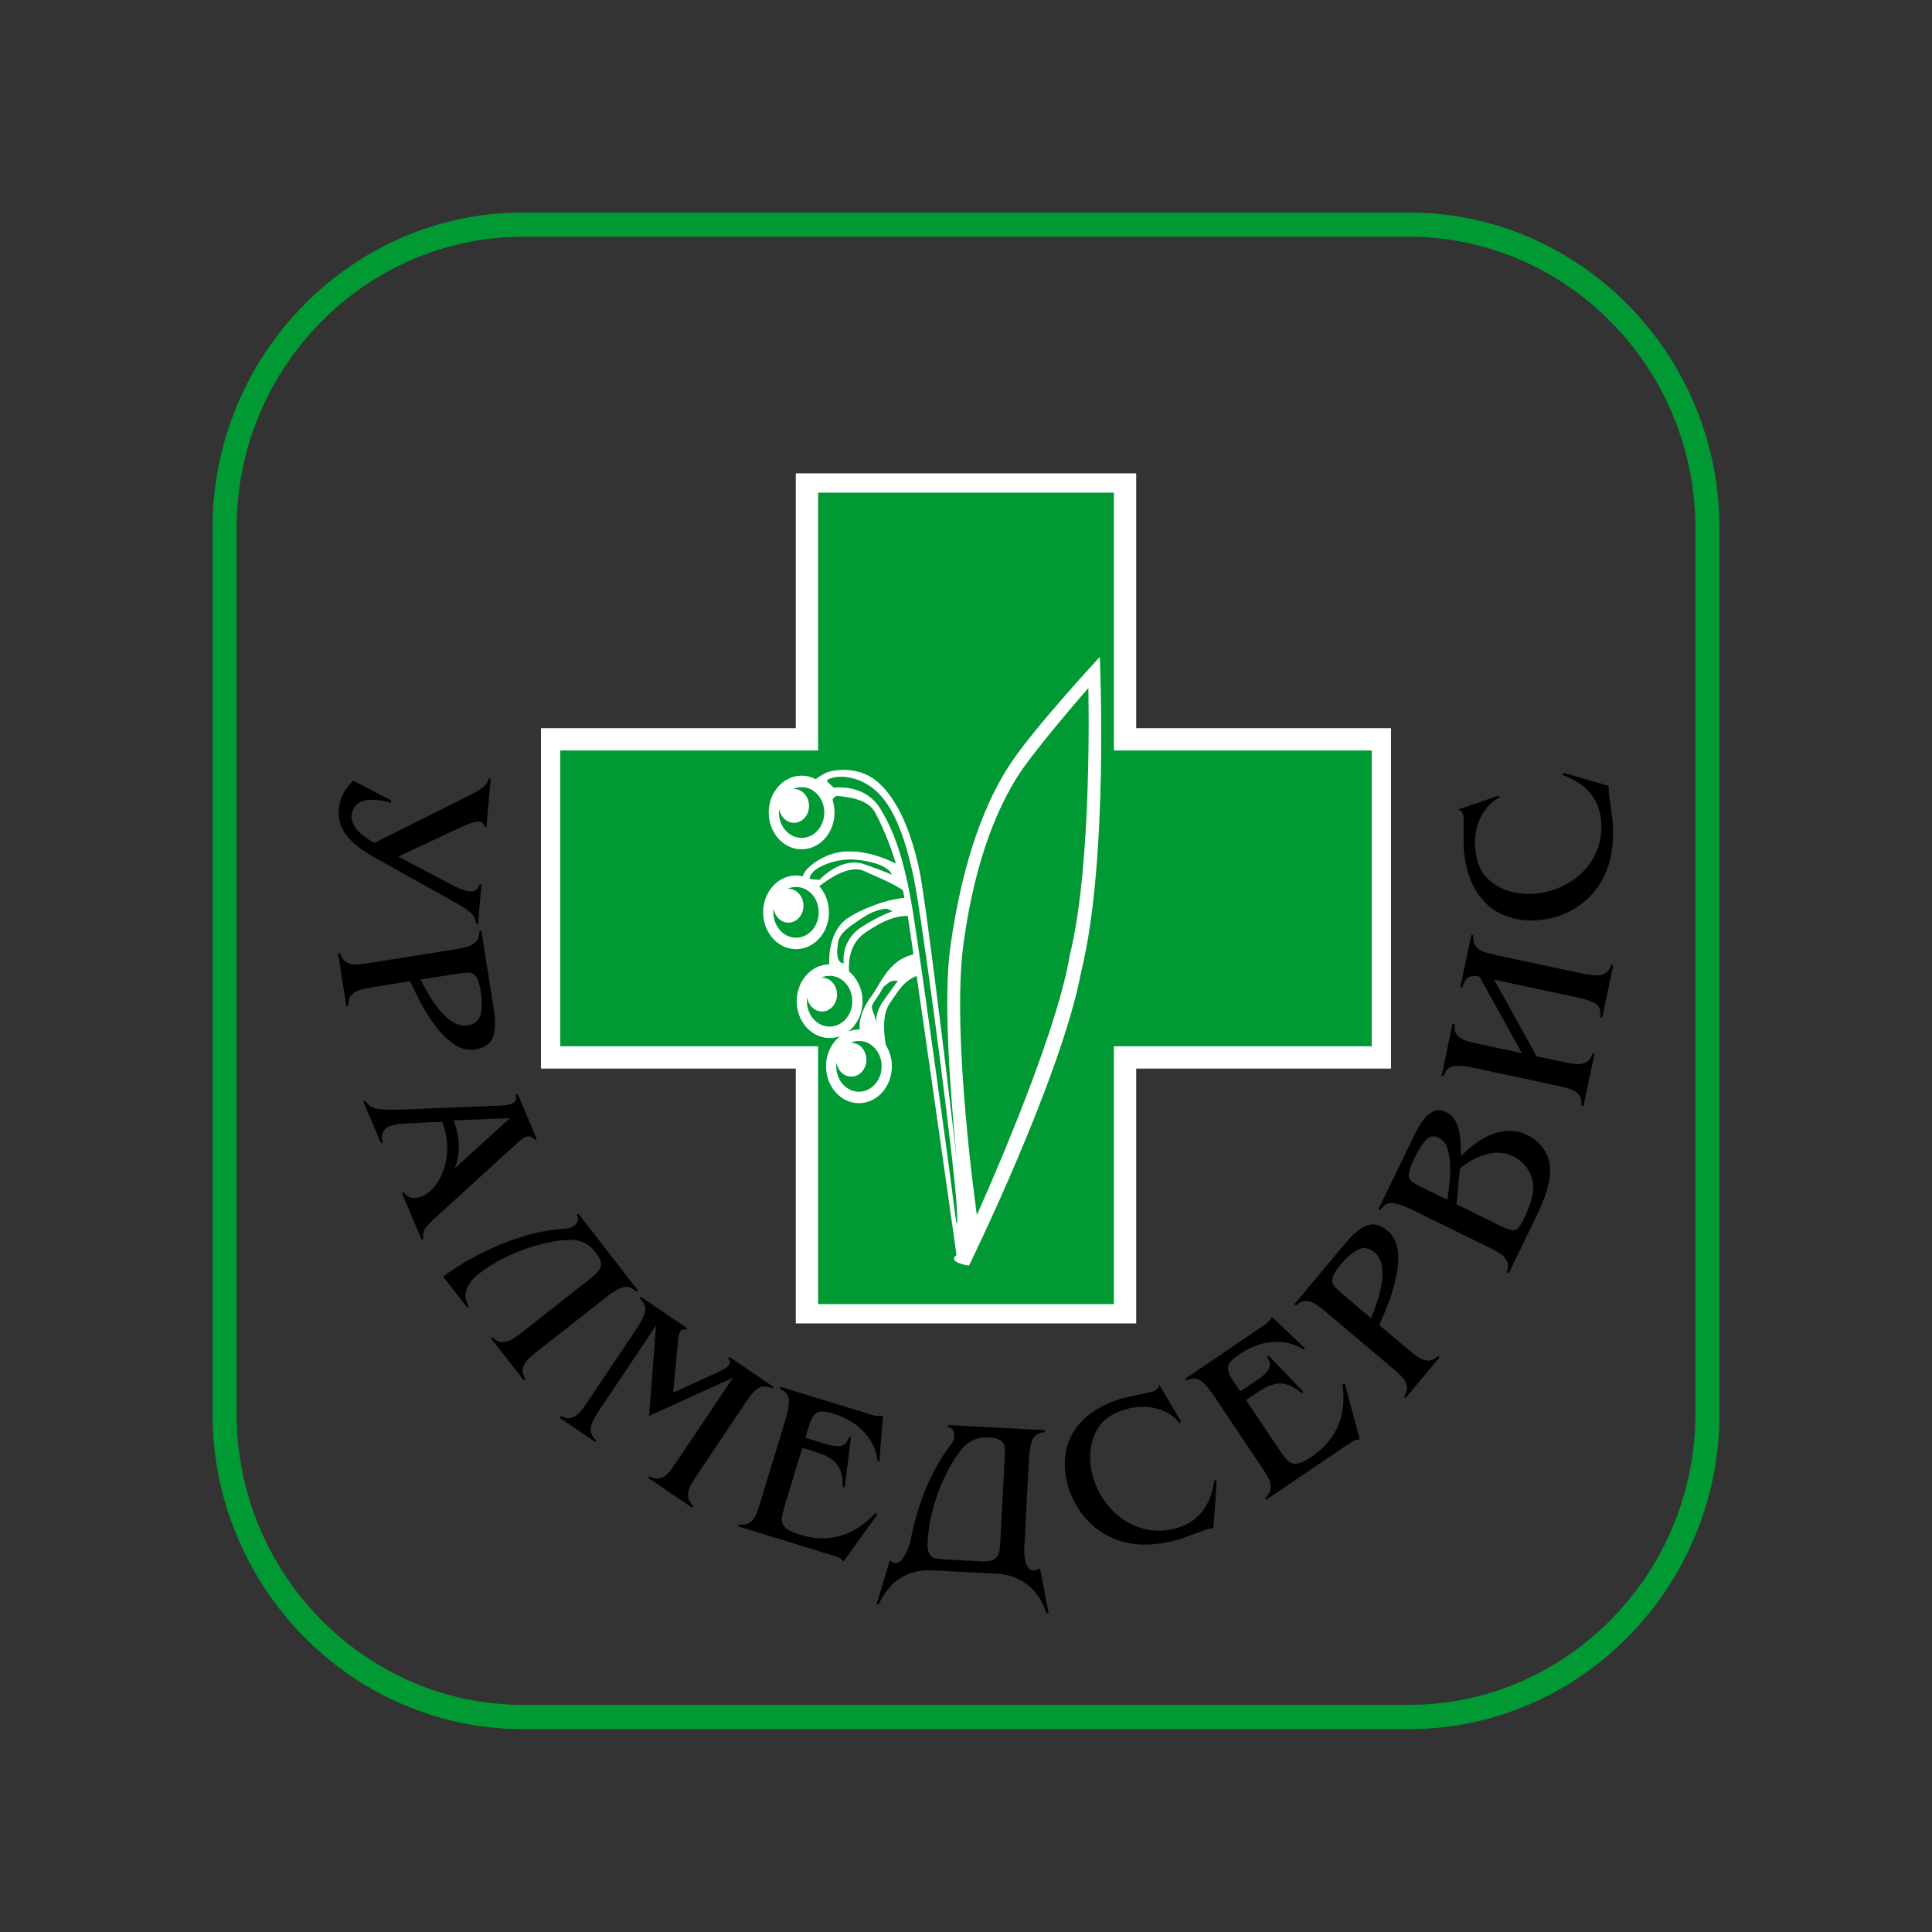
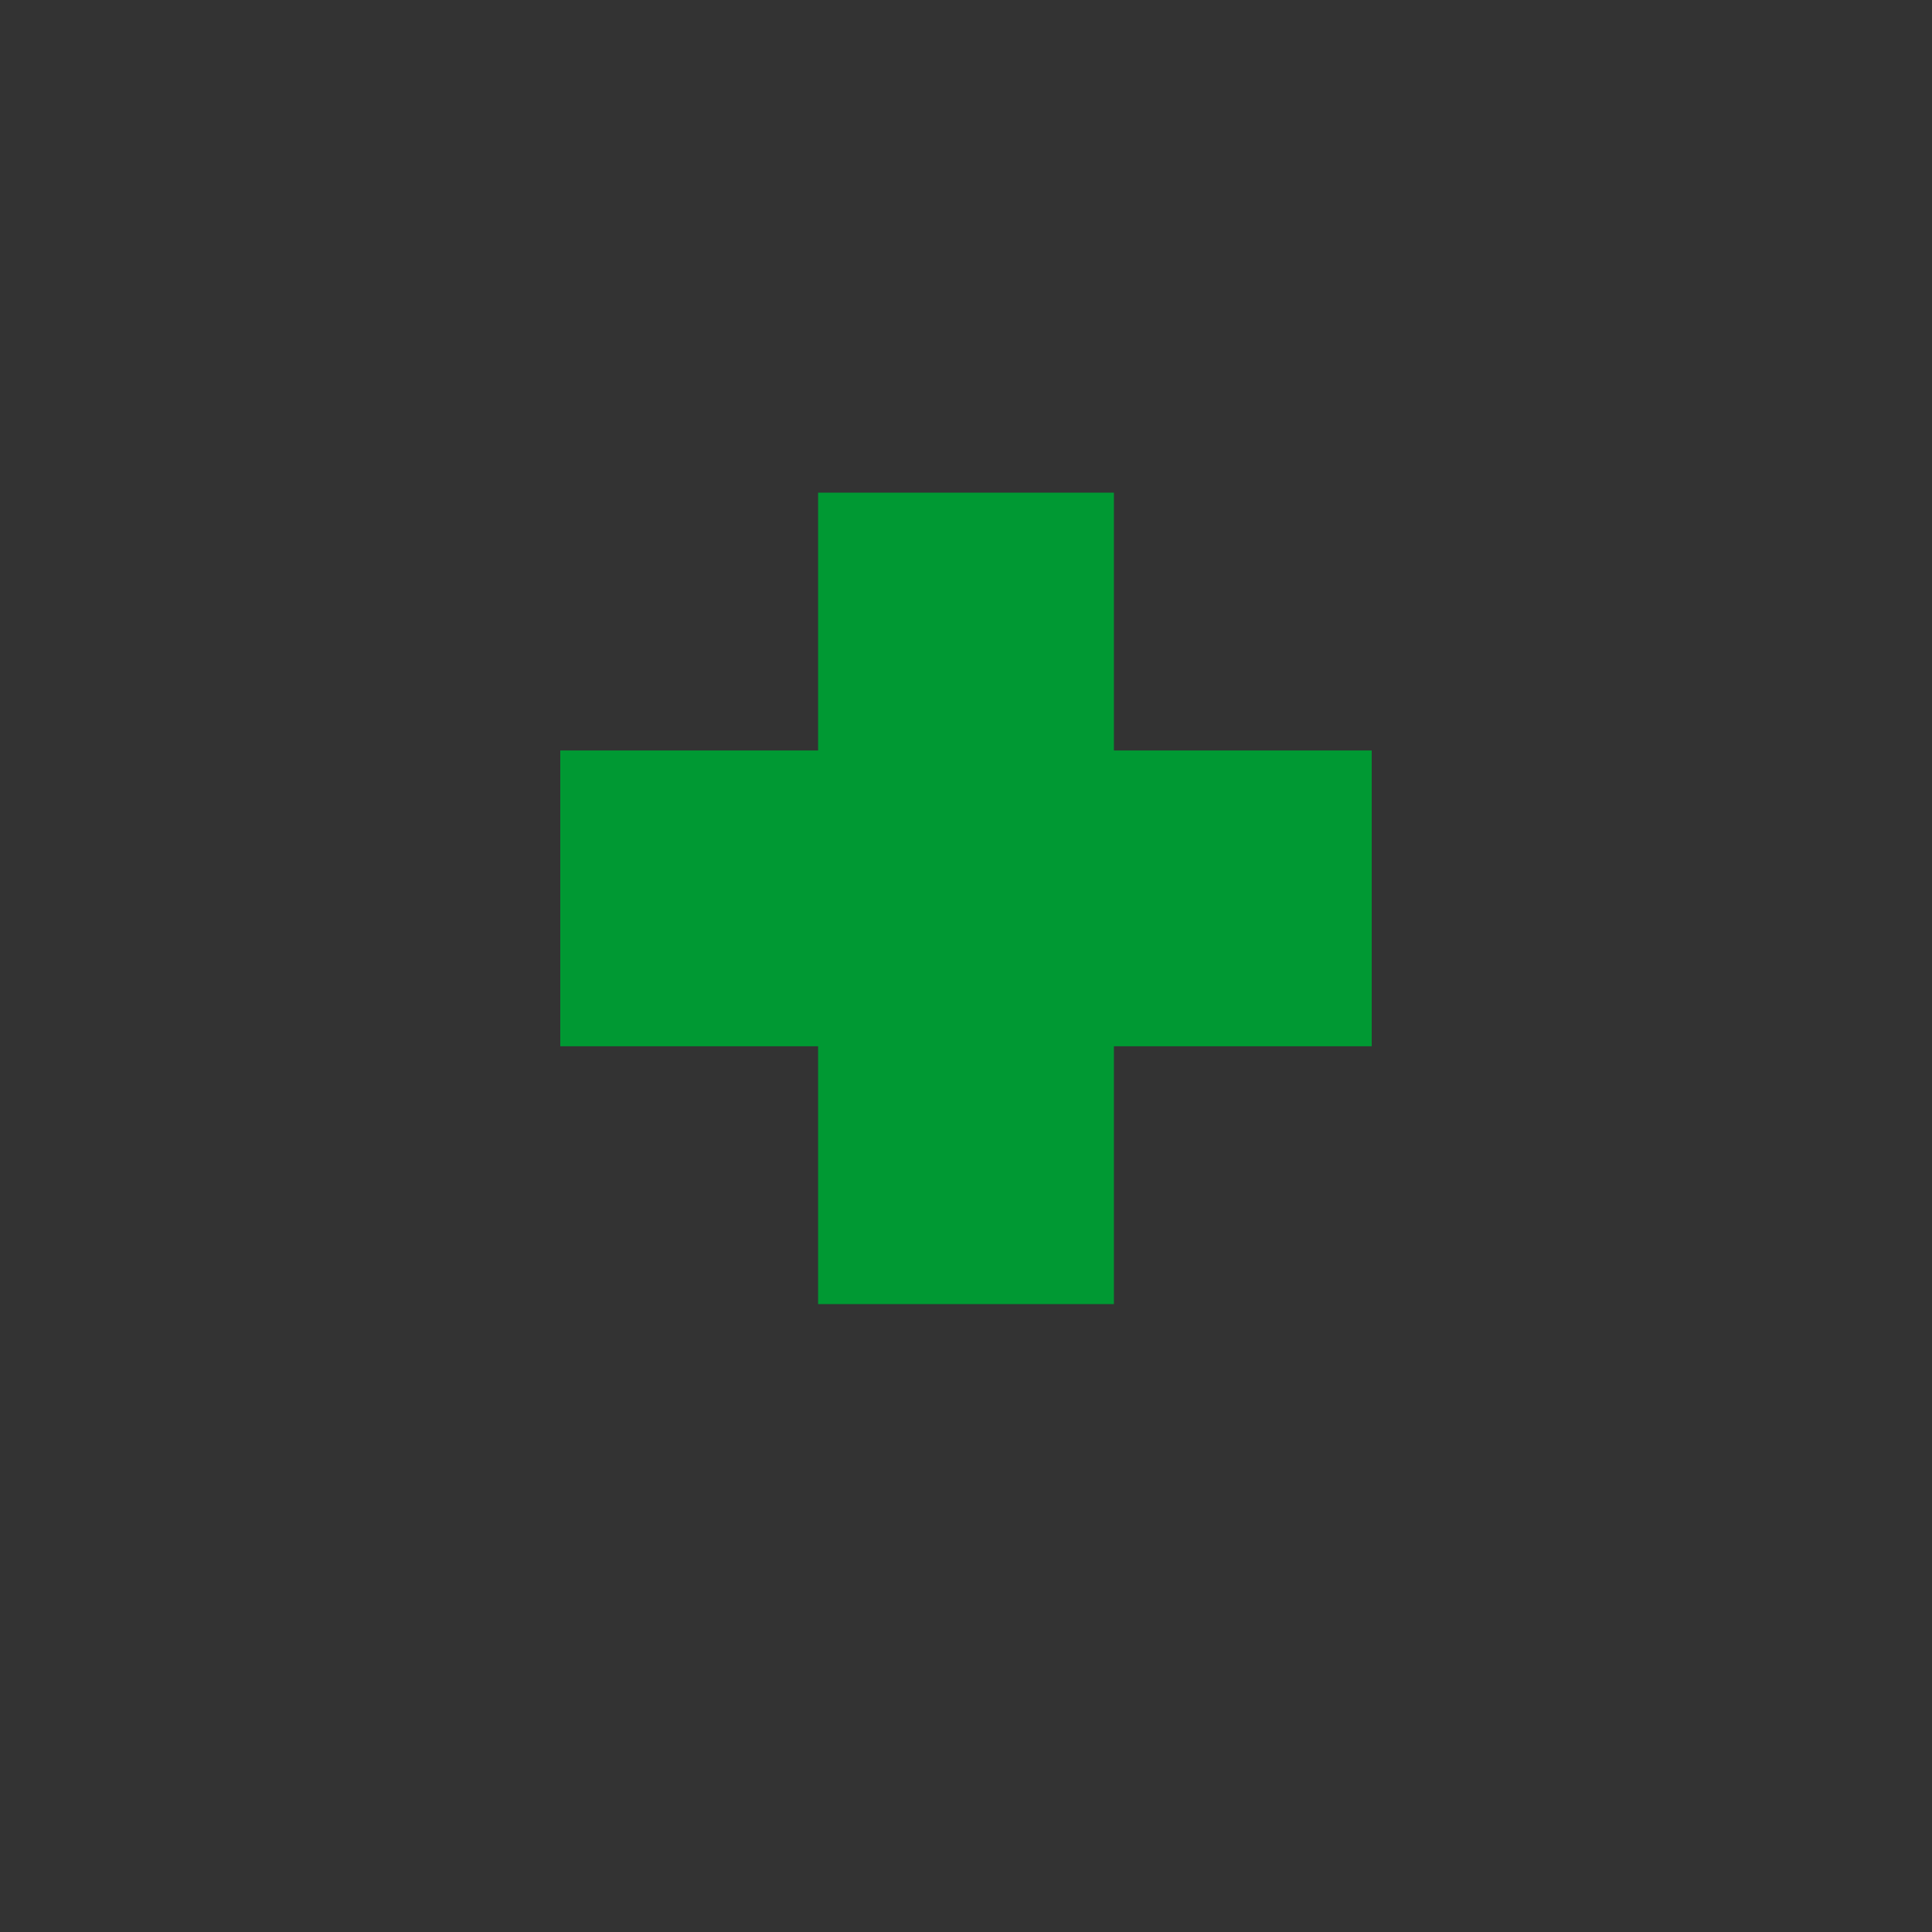
<svg xmlns="http://www.w3.org/2000/svg" width="200" height="200" viewBox="0 0 200 200" fill="none">
  <rect x="0" y="0" width="200" height="200" fill="#333333" stroke="none" />
-   <path d="M54.055 23H145.945C163.025 23 177 36.969 177 54.042V146.958C177 164.031 163.025 178 145.945 178H54.055C36.975 178 23 164.031 23 146.958V54.042C23 36.969 36.975 23 54.055 23V23Z" stroke="#1B1918" stroke-width="0.001" />
-   <path fill-rule="evenodd" clip-rule="evenodd" d="M38.758 87.258L47.934 82.673C48.779 82.263 49.413 81.916 49.831 81.63C50.253 81.341 50.505 80.991 50.59 80.58L50.794 80.597L50.359 85.606L50.154 85.587C50.117 85.262 49.935 85.084 49.609 85.056C49.215 85.021 48.476 85.263 47.389 85.782L41.227 88.674L46.9 91.665C47.582 92.029 48.144 92.232 48.589 92.271C49.156 92.321 49.506 92.083 49.635 91.557L49.84 91.575L49.485 95.645L49.282 95.627C49.261 95.157 49.069 94.767 48.707 94.463C48.34 94.158 47.802 93.806 47.092 93.41L38.725 88.73C36.39 87.438 35.176 86.036 35.083 84.515C35.055 84.263 35.053 84.024 35.073 83.799C35.172 82.66 35.67 81.667 36.573 80.82L40.517 82.873L40.475 83.1C39.931 82.944 39.424 82.85 38.961 82.809C37.355 82.668 36.495 83.245 36.383 84.541C36.43 85.528 37.222 86.435 38.758 87.258V87.258ZM51.141 104.65C51.312 105.739 51.276 106.635 51.033 107.34C50.786 108.047 50.169 108.478 49.181 108.636C48.445 108.752 47.736 108.583 47.045 108.132C46.358 107.679 45.717 107.057 45.127 106.271C44.535 105.491 44.029 104.703 43.61 103.922C43.193 103.136 42.808 102.356 42.455 101.576L38.582 102.193C38.007 102.285 37.553 102.385 37.208 102.494C36.867 102.598 36.584 102.783 36.355 103.04C36.129 103.296 36.032 103.653 36.061 104.109L35.858 104.141L35 98.693L35.203 98.661C35.338 99.099 35.54 99.408 35.818 99.585C36.092 99.762 36.395 99.85 36.722 99.848C37.049 99.85 37.486 99.807 38.027 99.721L47.114 98.273C47.674 98.184 48.124 98.085 48.461 97.977C48.803 97.872 49.083 97.692 49.309 97.439C49.535 97.186 49.639 96.825 49.628 96.362L49.831 96.33L51.141 104.65V104.65ZM43.537 101.404C45.241 104.816 46.868 106.396 48.423 106.149C49.118 106.038 49.559 105.681 49.738 105.079C49.917 104.482 49.925 103.651 49.758 102.593C49.65 101.905 49.504 101.421 49.318 101.145C49.133 100.869 48.901 100.72 48.62 100.695C48.336 100.674 47.884 100.711 47.259 100.811L43.537 101.404V101.404ZM41.895 116.307C41.172 116.355 40.627 116.455 40.263 116.61C39.942 116.748 39.727 116.972 39.616 117.29C39.505 117.603 39.505 117.926 39.619 118.256L39.43 118.337L37.61 114.022L37.798 113.942C37.971 114.193 38.135 114.376 38.287 114.494C38.444 114.61 38.662 114.695 38.935 114.753C39.502 114.873 40.287 114.912 41.291 114.874L51.656 114.459C52.311 114.433 52.761 114.365 53.006 114.26C53.377 114.102 53.509 113.788 53.402 113.319L53.591 113.238L55.571 117.929L55.381 118.01C55.099 117.644 54.761 117.548 54.365 117.717C54.176 117.797 53.929 117.977 53.626 118.257L44.816 126.283C44.799 126.303 44.684 126.422 44.47 126.638C44.257 126.859 44.105 127.036 44.017 127.172C43.929 127.306 43.867 127.461 43.831 127.631C43.8 127.802 43.796 127.999 43.826 128.227L43.637 128.308L41.613 123.511L41.802 123.43C42.247 124.054 42.884 124.19 43.713 123.836C44.193 123.631 44.636 123.272 45.037 122.763C45.441 122.25 45.752 121.639 45.98 120.923C46.206 120.207 46.309 119.431 46.287 118.597C46.261 117.764 46.086 116.933 45.754 116.11L41.895 116.307V116.307ZM52.791 115.749L46.937 115.975C47.158 116.5 47.315 117.049 47.41 117.623C47.505 118.201 47.522 118.772 47.468 119.339C47.413 119.904 47.273 120.445 47.059 120.964L52.791 115.749V115.749ZM61.608 129.586C60.943 128.73 60.062 128.315 58.961 128.346C58.109 128.369 57.138 128.515 56.048 128.784C54.962 129.051 53.829 129.456 52.657 129.998C51.486 130.54 50.411 131.196 49.434 131.963C48.903 132.38 48.528 132.879 48.311 133.462C48.09 134.044 48.17 134.642 48.542 135.252L48.38 135.379L45.879 132.159C46.361 131.78 47.012 131.338 47.832 130.833C48.652 130.33 49.643 129.809 50.8 129.268C51.955 128.729 53.204 128.267 54.541 127.881C55.878 127.496 57.209 127.265 58.535 127.195C58.873 127.181 59.181 127.07 59.456 126.854C59.864 126.533 59.944 126.169 59.702 125.757L59.864 125.631L66.046 133.59L65.884 133.718C65.408 133.266 64.933 133.114 64.462 133.267C63.988 133.421 63.43 133.752 62.779 134.263L55.529 139.961C55.104 140.296 54.779 140.585 54.554 140.83C54.33 141.069 54.183 141.354 54.123 141.674C54.059 141.995 54.145 142.361 54.374 142.762L54.213 142.89L50.827 138.53L50.971 138.417C51.293 138.751 51.624 138.923 51.961 138.935C52.299 138.947 52.626 138.864 52.934 138.689C53.243 138.515 53.628 138.247 54.087 137.886L61.175 132.315C61.754 131.86 62.096 131.45 62.202 131.09C62.303 130.729 62.108 130.228 61.608 129.586V129.586ZM67.911 137.222L62.067 145.938C61.741 146.423 61.502 146.829 61.348 147.154C61.191 147.476 61.129 147.808 61.157 148.15C61.187 148.488 61.382 148.806 61.738 149.098L61.623 149.269L57.934 146.766L58.048 146.594C58.46 146.794 58.822 146.857 59.14 146.772C59.456 146.691 59.726 146.528 59.947 146.286C60.173 146.046 60.439 145.696 60.746 145.24L65.891 137.567C66.359 136.87 66.651 136.283 66.77 135.797C66.891 135.315 66.704 134.856 66.216 134.414L66.33 134.243L71.117 137.49L71.001 137.662C70.751 137.57 70.563 137.618 70.438 137.805C70.325 137.974 70.246 138.27 70.196 138.694L69.692 144.166L74.209 142.109C74.896 141.803 75.319 141.527 75.483 141.283C75.627 141.068 75.597 140.853 75.391 140.64L75.506 140.468L80.066 143.563L79.951 143.734C79.529 143.54 79.159 143.483 78.847 143.567C78.532 143.653 78.265 143.812 78.043 144.055C77.817 144.295 77.553 144.641 77.254 145.088L72.112 152.755C71.798 153.224 71.567 153.617 71.418 153.935C71.266 154.252 71.206 154.579 71.233 154.922C71.258 155.261 71.445 155.592 71.783 155.914L71.668 156.085L67.125 153.002L67.24 152.83C67.647 153.043 68.01 153.113 68.32 153.033C68.631 152.953 68.9 152.79 69.126 152.542C69.356 152.296 69.626 151.94 69.937 151.477L75.873 142.624L67.195 146.575L67.911 137.222V137.222ZM91.039 151.244L90.846 151.254C90.766 150.465 90.514 149.739 90.088 149.076C89.664 148.413 89.122 147.855 88.473 147.399C87.819 146.946 87.102 146.597 86.32 146.357C85.785 146.192 85.364 146.111 85.058 146.113C84.751 146.114 84.499 146.225 84.301 146.444C84.097 146.666 83.915 147.046 83.751 147.584L83.37 148.838L85.055 149.357L85.534 149.504C86.134 149.689 86.633 149.75 87.029 149.691C87.425 149.629 87.707 149.328 87.874 148.783L88.09 148.778L87.447 153.956L87.25 153.973C87.259 153.291 87.183 152.732 87.021 152.293C86.859 151.856 86.628 151.504 86.326 151.244C86.02 150.981 85.671 150.77 85.274 150.612C84.88 150.451 84.315 150.257 83.581 150.031L83.057 149.871L81.268 155.753C81.063 156.427 80.951 156.929 80.933 157.263C80.915 157.597 81.04 157.892 81.308 158.15C81.573 158.404 82.065 158.643 82.781 158.863C85.767 159.782 88.379 159.041 90.621 156.638L90.819 156.77L87.303 161.666C87.211 161.43 86.92 161.237 86.422 161.083L76.402 158.001L76.462 157.804C76.92 157.864 77.287 157.81 77.565 157.639C77.845 157.465 78.054 157.233 78.196 156.937C78.342 156.642 78.494 156.232 78.651 155.717L81.341 146.866C81.582 146.072 81.69 145.429 81.663 144.929C81.635 144.432 81.325 144.04 80.731 143.754L80.792 143.557L90.136 146.43C90.706 146.606 91.126 146.639 91.402 146.531L91.039 151.244V151.244ZM97.766 161.432L101.709 161.64C102.248 161.668 102.676 161.58 102.994 161.378C103.314 161.176 103.494 160.7 103.534 159.947L104.004 150.911C104.032 150.372 104.023 149.973 103.979 149.711C103.932 149.448 103.78 149.237 103.521 149.077C103.259 148.917 102.833 148.822 102.242 148.791C101.755 148.765 101.27 148.859 100.791 149.067C100.308 149.275 99.903 149.58 99.574 149.987C99.032 150.649 98.505 151.486 97.984 152.497C97.467 153.509 97.031 154.635 96.67 155.868C96.308 157.107 96.095 158.348 96.03 159.594C96.001 160.136 96.05 160.533 96.174 160.789C96.297 161.044 96.475 161.21 96.716 161.285C96.951 161.358 97.303 161.408 97.766 161.432V161.432ZM107.663 162.348L108.543 166.946L108.335 167C108.078 166.225 107.717 165.539 107.258 164.939C106.793 164.344 106.216 163.869 105.527 163.515C104.837 163.161 104.047 162.959 103.151 162.912L96.542 162.563C95.642 162.515 94.836 162.634 94.117 162.913C93.398 163.193 92.774 163.605 92.247 164.153C91.723 164.699 91.297 165.344 90.969 166.085L90.764 166.009L92.113 161.529C92.302 161.704 92.48 161.798 92.65 161.806C93.019 161.826 93.357 161.556 93.664 161.002C93.975 160.442 94.173 159.936 94.257 159.481C94.414 158.674 94.604 157.867 94.829 157.067C95.05 156.262 95.325 155.43 95.66 154.567C95.995 153.703 96.397 152.835 96.87 151.959C97.342 151.088 97.863 150.289 98.431 149.556C98.642 149.291 98.761 148.983 98.78 148.631C98.807 148.112 98.586 147.813 98.118 147.727L98.129 147.521L108.156 148.049L108.146 148.256C107.495 148.321 107.07 148.582 106.874 149.039C106.679 149.5 106.562 150.141 106.518 150.97L106.038 160.213C106.001 160.905 106.071 161.472 106.242 161.906C106.414 162.344 106.661 162.568 106.984 162.585C107.17 162.594 107.395 162.514 107.663 162.348V162.348ZM125.615 158.188C125.457 158.188 125.206 158.241 124.872 158.344L122.27 159.284C119.604 160.104 117.281 160.102 115.299 159.272C114.52 158.948 113.819 158.515 113.195 157.979C112.572 157.446 112.043 156.832 111.607 156.142C111.17 155.453 110.826 154.699 110.578 153.882C110.277 152.891 110.171 151.891 110.261 150.875C110.35 149.863 110.664 148.943 111.194 148.123C111.757 147.279 112.451 146.593 113.271 146.061C114.092 145.528 115.039 145.096 116.115 144.765L118.574 144.218L119.294 144.072C119.716 143.943 119.953 143.701 120.006 143.353L122.273 147.189L122.119 147.309C121.67 146.774 121.136 146.366 120.507 146.088C119.881 145.809 119.217 145.656 118.515 145.633C117.816 145.611 117.132 145.702 116.462 145.908C115.691 146.144 115.052 146.462 114.539 146.855C114.031 147.251 113.627 147.792 113.33 148.475C113.04 149.145 112.882 149.869 112.857 150.649C112.831 151.429 112.93 152.187 113.155 152.926C113.444 153.877 113.874 154.741 114.448 155.521C115.019 156.297 115.702 156.939 116.495 157.439C117.289 157.943 118.152 158.258 119.08 158.394C120.008 158.528 120.958 158.447 121.925 158.15C124.093 157.483 125.354 155.847 125.707 153.242L125.954 153.266L125.615 158.188V158.188ZM135.074 139.563L134.958 139.719C134.3 139.284 133.58 139.026 132.799 138.941C132.021 138.855 131.249 138.928 130.488 139.148C129.726 139.374 129.006 139.715 128.328 140.176C127.864 140.49 127.537 140.768 127.345 141.009C127.154 141.249 127.08 141.516 127.125 141.808C127.168 142.107 127.346 142.489 127.66 142.955L128.388 144.043L129.849 143.053L130.265 142.77C130.785 142.417 131.146 142.066 131.35 141.721C131.552 141.371 131.497 140.96 131.18 140.487L131.312 140.315L134.909 144.077L134.797 144.241C134.276 143.805 133.796 143.512 133.356 143.363C132.916 143.214 132.499 143.174 132.108 143.246C131.712 143.32 131.328 143.46 130.957 143.671C130.586 143.877 130.08 144.198 129.442 144.629L128.989 144.938L132.408 150.038C132.8 150.622 133.116 151.025 133.363 151.25C133.611 151.474 133.917 151.562 134.285 151.515C134.647 151.468 135.142 151.234 135.763 150.812C138.352 149.056 139.423 146.548 138.977 143.282L139.205 143.212L140.773 149.042C140.534 148.964 140.201 149.07 139.769 149.363L131.082 155.258L130.967 155.087C131.303 154.766 131.491 154.445 131.535 154.12C131.576 153.791 131.529 153.482 131.389 153.184C131.253 152.885 131.032 152.509 130.733 152.061L125.588 144.388C125.126 143.7 124.697 143.211 124.293 142.917C123.892 142.626 123.395 142.623 122.8 142.906L122.685 142.735L130.786 137.238C131.281 136.903 131.57 136.596 131.66 136.313L135.074 139.563V139.563ZM139.386 128.559C140.09 127.715 140.786 127.154 141.474 126.876C142.166 126.6 142.895 126.786 143.661 127.432C144.232 127.914 144.569 128.565 144.684 129.385C144.796 130.204 144.749 131.099 144.546 132.061C144.349 133.024 144.09 133.924 143.779 134.754C143.463 135.587 143.131 136.39 142.778 137.17L145.782 139.707C146.227 140.082 146.599 140.362 146.908 140.552C147.211 140.743 147.535 140.836 147.878 140.841C148.218 140.844 148.549 140.685 148.873 140.363L149.03 140.496L145.505 144.722L145.348 144.589C145.589 144.198 145.687 143.843 145.638 143.515C145.59 143.191 145.458 142.904 145.242 142.657C145.028 142.407 144.71 142.104 144.291 141.749L137.243 135.801C136.808 135.434 136.439 135.156 136.136 134.971C135.834 134.781 135.515 134.687 135.178 134.681C134.839 134.675 134.499 134.833 134.16 135.145L134.002 135.012L139.386 128.559V128.559ZM141.938 136.462C143.38 132.929 143.499 130.658 142.292 129.639C141.753 129.184 141.196 129.084 140.628 129.343C140.062 129.599 139.434 130.138 138.749 130.958C138.304 131.492 138.037 131.92 137.951 132.243C137.866 132.565 137.906 132.838 138.071 133.068C138.242 133.298 138.567 133.616 139.051 134.025L141.938 136.462V136.462ZM146.368 117.601C146.65 117.02 146.938 116.514 147.227 116.081C147.517 115.649 147.876 115.318 148.302 115.094C148.731 114.866 149.203 114.879 149.721 115.135C150.088 115.314 150.379 115.576 150.594 115.92C150.805 116.261 150.953 116.645 151.041 117.058C151.126 117.474 151.177 117.938 151.197 118.446C151.216 118.957 151.231 119.37 151.246 119.688C151.876 119.026 152.565 118.462 153.313 117.99C154.062 117.52 154.852 117.226 155.684 117.106C156.512 116.989 157.316 117.119 158.095 117.502C158.908 117.901 159.527 118.459 159.947 119.181C160.364 119.9 160.534 120.703 160.448 121.593C160.379 122.376 160.199 123.139 159.91 123.892C159.621 124.644 159.219 125.554 158.702 126.62L156.189 131.802L156.004 131.711C156.146 131.27 156.156 130.9 156.028 130.599C155.9 130.303 155.702 130.056 155.432 129.863C155.16 129.675 154.783 129.456 154.297 129.209L146.029 125.152C145.253 124.789 144.622 124.581 144.143 124.529C143.662 124.481 143.242 124.726 142.878 125.27L142.692 125.18L146.368 117.601V117.601ZM149.821 124.2C149.949 123.445 150.049 122.639 150.11 121.778C150.172 120.918 150.123 120.103 149.957 119.328C149.791 118.553 149.444 118.038 148.921 117.781C148.398 117.525 147.949 117.614 147.566 118.052C147.185 118.492 146.817 119.073 146.469 119.791C145.92 120.923 145.729 121.668 145.898 122.019C146.012 122.245 146.41 122.525 147.09 122.859L149.821 124.2V124.2ZM155.38 126.926C155.861 127.163 156.227 127.299 156.474 127.34C156.72 127.38 156.939 127.312 157.13 127.138C157.322 126.96 157.538 126.619 157.785 126.11C158.49 124.656 158.795 123.451 158.695 122.496C158.618 121.905 158.397 121.358 158.029 120.858C157.663 120.358 157.207 119.978 156.671 119.715C155.796 119.286 154.849 119.212 153.839 119.499C152.826 119.782 151.921 120.278 151.126 120.983L150.782 124.67L155.38 126.926ZM161.826 109.936C162.395 110.058 162.859 110.13 163.216 110.152C163.572 110.176 163.901 110.11 164.206 109.957C164.506 109.801 164.726 109.5 164.862 109.06L165.062 109.103L163.923 114.5L163.721 114.456C163.752 113.997 163.67 113.636 163.472 113.371C163.279 113.106 163.025 112.911 162.719 112.795C162.41 112.674 161.992 112.557 161.464 112.444L152.464 110.52C151.646 110.345 150.996 110.292 150.502 110.363C150.013 110.434 149.66 110.781 149.435 111.402L149.234 111.359L150.375 105.962L150.575 106.006C150.529 106.464 150.6 106.828 150.79 107.087C150.981 107.347 151.232 107.538 151.545 107.656C151.857 107.777 152.287 107.897 152.834 108.013L157.544 109.021L153.154 101.088C152.741 101 152.393 101.012 152.102 101.121C151.81 101.231 151.569 101.601 151.373 102.233L151.172 102.19L152.312 96.793L152.513 96.836C152.477 97.302 152.553 97.662 152.742 97.923C152.933 98.182 153.192 98.374 153.511 98.497C153.835 98.621 154.257 98.739 154.77 98.849L163.763 100.772C164.361 100.883 164.825 100.952 165.164 100.969C165.501 100.99 165.818 100.925 166.123 100.772C166.424 100.617 166.649 100.325 166.799 99.891L167 99.934L165.859 105.331L165.659 105.287C165.747 104.629 165.598 104.175 165.216 103.922C164.83 103.672 164.226 103.456 163.4 103.279L154.676 101.414L159.066 109.346L161.826 109.936V109.936ZM166.553 81.356C166.521 81.512 166.52 81.77 166.552 82.12L166.925 84.876C167.167 87.669 166.683 89.955 165.463 91.733C164.985 92.432 164.419 93.031 163.768 93.533C163.12 94.036 162.414 94.428 161.652 94.715C160.891 95.001 160.086 95.183 159.241 95.257C158.213 95.348 157.219 95.243 156.25 94.944C155.285 94.645 154.455 94.146 153.769 93.453C153.065 92.724 152.543 91.899 152.195 90.98C151.848 90.062 151.625 89.04 151.527 87.913L151.505 85.379L151.514 84.641C151.476 84.2 151.29 83.916 150.963 83.791L155.164 82.358L155.248 82.535C154.635 82.865 154.127 83.305 153.725 83.867C153.324 84.424 153.038 85.045 152.868 85.733C152.702 86.415 152.648 87.107 152.709 87.809C152.779 88.617 152.955 89.311 153.23 89.898C153.511 90.48 153.952 90.991 154.555 91.425C155.145 91.849 155.817 92.156 156.57 92.342C157.323 92.529 158.081 92.59 158.846 92.523C159.831 92.436 160.76 92.192 161.638 91.789C162.512 91.389 163.279 90.849 163.93 90.174C164.585 89.498 165.071 88.714 165.394 87.829C165.718 86.944 165.837 85.992 165.749 84.979C165.551 82.707 164.224 81.126 161.763 80.237L161.838 80L166.553 81.356V81.356Z" fill="black" />
-   <path fill-rule="evenodd" clip-rule="evenodd" d="M56 110.62V75.38H82.38V49H117.62V75.38H144V110.62H117.62V137H82.38V110.62H56V110.62Z" fill="white" stroke="#1B1918" stroke-width="0.001" />
  <path fill-rule="evenodd" clip-rule="evenodd" d="M58 108.31V77.689H84.689V51H115.311V77.689H142V108.31H115.311V135H84.689V108.31H58V108.31Z" fill="#009933" />
-   <path fill-rule="evenodd" clip-rule="evenodd" d="M54.124 22H145.876C163.544 22 178 36.692 178 54.649V146.351C178 164.308 163.544 179 145.876 179H54.124C36.455 179 22 164.308 22 146.351V54.649C22 36.692 36.455 22 54.124 22V22ZM54.124 24.515H145.876C162.172 24.515 175.505 38.075 175.505 54.649V146.351C175.505 162.925 162.172 176.485 145.876 176.485H54.124C37.828 176.485 24.495 162.925 24.495 146.351V54.649C24.495 38.075 37.828 24.515 54.124 24.515V24.515Z" fill="#009933" stroke="#458877" stroke-width="0.001" />
-   <path fill-rule="evenodd" clip-rule="evenodd" d="M99.048 119.986C98.312 112.601 97.659 103.31 98.359 98.184C99.642 88.789 102.148 82.684 104.714 78.887C107.28 75.089 113.852 68 113.852 68C113.852 68 114.792 88.975 111.931 100.569C109.858 111.563 100.333 130.967 100.333 130.967C100.333 130.967 100.303 131.101 99.494 130.83C98.186 130.431 99.021 129.93 99.021 129.93C99.021 129.93 96.399 111.409 94.89 101.024C93.495 101.587 92.946 102.666 92.106 103.868C91.289 105.039 91.496 107.052 91.704 108.192C92.096 108.812 92.325 109.568 92.325 110.385C92.325 112.491 90.799 114.198 88.918 114.198C87.037 114.198 85.511 112.491 85.511 110.385C85.511 109.091 86.089 107.947 86.972 107.258C86.629 107.387 86.263 107.456 85.882 107.456C84.001 107.456 82.476 105.748 82.476 103.643C82.476 101.549 83.985 99.848 85.851 99.83C85.781 98.98 85.895 96.278 87.768 95.036C89.019 94.208 91.437 93.158 93.629 92.939C93.573 92.666 93.515 92.399 93.457 92.138C92.097 91.267 90.621 90.714 89.453 90.17C87.842 89.419 85.446 91.233 84.816 91.747C85.432 92.437 85.813 93.391 85.813 94.444C85.813 96.549 84.288 98.257 82.406 98.257C80.525 98.257 79 96.549 79 94.444C79 92.338 80.525 90.63 82.406 90.63C82.642 90.63 82.874 90.659 83.097 90.71C83.135 90.618 83.176 90.523 83.222 90.424C83.545 89.74 85.392 88.196 87.7 88.141C89.171 88.108 90.851 88.452 92.742 89.399C92.052 87.13 91.289 85.453 90.645 84.195C89.897 82.733 87.943 82.535 86.733 82.394C86.503 82.366 86.318 82.559 86.18 82.792C86.315 83.203 86.389 83.647 86.389 84.11C86.389 86.216 84.864 87.923 82.982 87.923C81.101 87.923 79.576 86.216 79.576 84.11C79.576 82.005 81.101 80.297 82.982 80.297C83.499 80.297 83.991 80.428 84.43 80.659C84.572 80.551 84.938 80.289 85.451 80.029C86.122 79.689 88.635 79.264 90.561 80.709C92.488 82.154 94.163 85.3 95.168 90.06C95.809 93.1 97.738 108.935 99.048 119.986V119.986ZM88.129 107.949C88.989 107.949 89.687 108.733 89.687 109.7C89.687 110.668 88.989 111.453 88.129 111.453C87.36 111.453 86.722 110.826 86.596 110.002C86.579 110.127 86.57 110.255 86.57 110.385C86.57 111.837 87.621 113.014 88.918 113.014C90.214 113.014 91.266 111.837 91.266 110.385C91.266 108.934 90.214 107.757 88.918 107.757C88.604 107.757 88.306 107.827 88.033 107.952C88.065 107.95 88.097 107.949 88.129 107.949V107.949ZM88.993 106.574C88.913 105.758 89.151 104.536 90.19 103.151C91.12 101.913 91.987 99.405 94.464 98.826C94.496 98.819 94.529 98.79 94.56 98.766C94.316 97.098 94.119 95.78 93.995 94.991L93.966 94.804C92.344 94.81 90.827 95.695 89.577 96.54C87.914 97.663 87.826 99.617 87.894 100.567C88.74 101.26 89.289 102.379 89.289 103.643C89.289 104.938 88.711 106.084 87.828 106.773C88.17 106.643 88.537 106.573 88.918 106.573L88.993 106.574ZM85.094 101.205C85.953 101.205 86.651 101.99 86.651 102.958C86.651 103.925 85.953 104.71 85.094 104.71C84.324 104.71 83.686 104.084 83.56 103.258C83.543 103.384 83.534 103.512 83.534 103.643C83.534 105.094 84.585 106.271 85.882 106.271C87.178 106.271 88.23 105.094 88.23 103.643C88.23 102.191 87.178 101.015 85.882 101.015C85.569 101.015 85.27 101.085 84.997 101.209C85.029 101.207 85.061 101.205 85.094 101.205V101.205ZM81.618 92.006C82.478 92.006 83.175 92.791 83.175 93.759C83.175 94.726 82.478 95.511 81.618 95.511C80.849 95.511 80.211 94.885 80.085 94.059C80.068 94.185 80.059 94.313 80.059 94.444C80.059 95.895 81.111 97.072 82.406 97.072C83.702 97.072 84.755 95.895 84.755 94.444C84.755 92.992 83.702 91.816 82.406 91.816C82.093 91.816 81.794 91.885 81.521 92.01C81.554 92.008 81.585 92.006 81.618 92.006ZM82.194 81.673C83.053 81.673 83.751 82.458 83.751 83.425C83.751 84.393 83.053 85.178 82.194 85.178C81.425 85.178 80.787 84.551 80.66 83.726C80.644 83.852 80.635 83.979 80.635 84.11C80.635 85.562 81.686 86.739 82.982 86.739C84.278 86.739 85.331 85.562 85.331 84.11C85.331 82.659 84.278 81.483 82.982 81.483C82.669 81.483 82.37 81.552 82.097 81.676C82.13 81.675 82.161 81.673 82.194 81.673ZM92.95 101.553C92.443 102.189 91.972 102.904 91.538 103.478C90.88 104.345 90.683 105.199 90.677 105.907C90.673 105.755 90.633 105.318 90.356 104.675C90.269 104.475 90.251 104.29 90.269 104.127C90.389 103.861 90.543 103.594 90.742 103.329C91.004 102.98 91.242 102.544 91.505 102.091C91.755 102.109 91.949 101.366 92.95 101.553V101.553ZM90.677 105.956V105.974L90.676 105.966L90.677 105.956ZM92.401 94.324C91.264 94.731 90.001 95.434 89.17 95.98C86.969 97.424 87.342 99.722 87.342 99.722C86.694 99.729 86.609 98.719 86.686 98.223C86.796 97.516 86.539 96.849 88.469 95.57C89.444 94.924 90.224 94.243 91.767 94.059L92.401 94.324V94.324ZM92.326 90.555C91.489 90.164 90.469 89.833 89.55 89.491C87.087 88.575 84.828 91.085 84.828 91.085L83.984 91.016C83.606 90.984 83.975 90.519 84.147 90.281C84.317 90.044 85.71 89.024 88.017 88.969C88.835 88.95 91.876 89.316 92.326 90.555V90.555ZM98.877 122.927C97.949 113.81 95.344 94.444 94.582 90.825C93.577 86.065 92.236 83.004 90.309 81.559C88.383 80.115 86.547 80.41 86.268 80.491C85.988 80.573 85.416 80.71 85.695 80.97L86.318 81.549C86.318 81.549 89.486 81.042 91.134 83.719C92.781 86.395 93.772 89.687 94.61 95.043C95.323 99.603 98.08 119.271 98.799 125.153C99.23 128.668 99.126 125.367 98.877 122.927V122.927ZM101.122 125.77C101.122 125.77 98.458 107.079 99.741 97.684C101.023 88.29 103.615 83.145 105.292 80.447C106.97 77.749 112.663 71.221 112.663 71.221C112.663 71.221 113.115 89.375 110.746 98.87C109.265 107.865 101.122 125.77 101.122 125.77V125.77Z" fill="white" />
</svg>